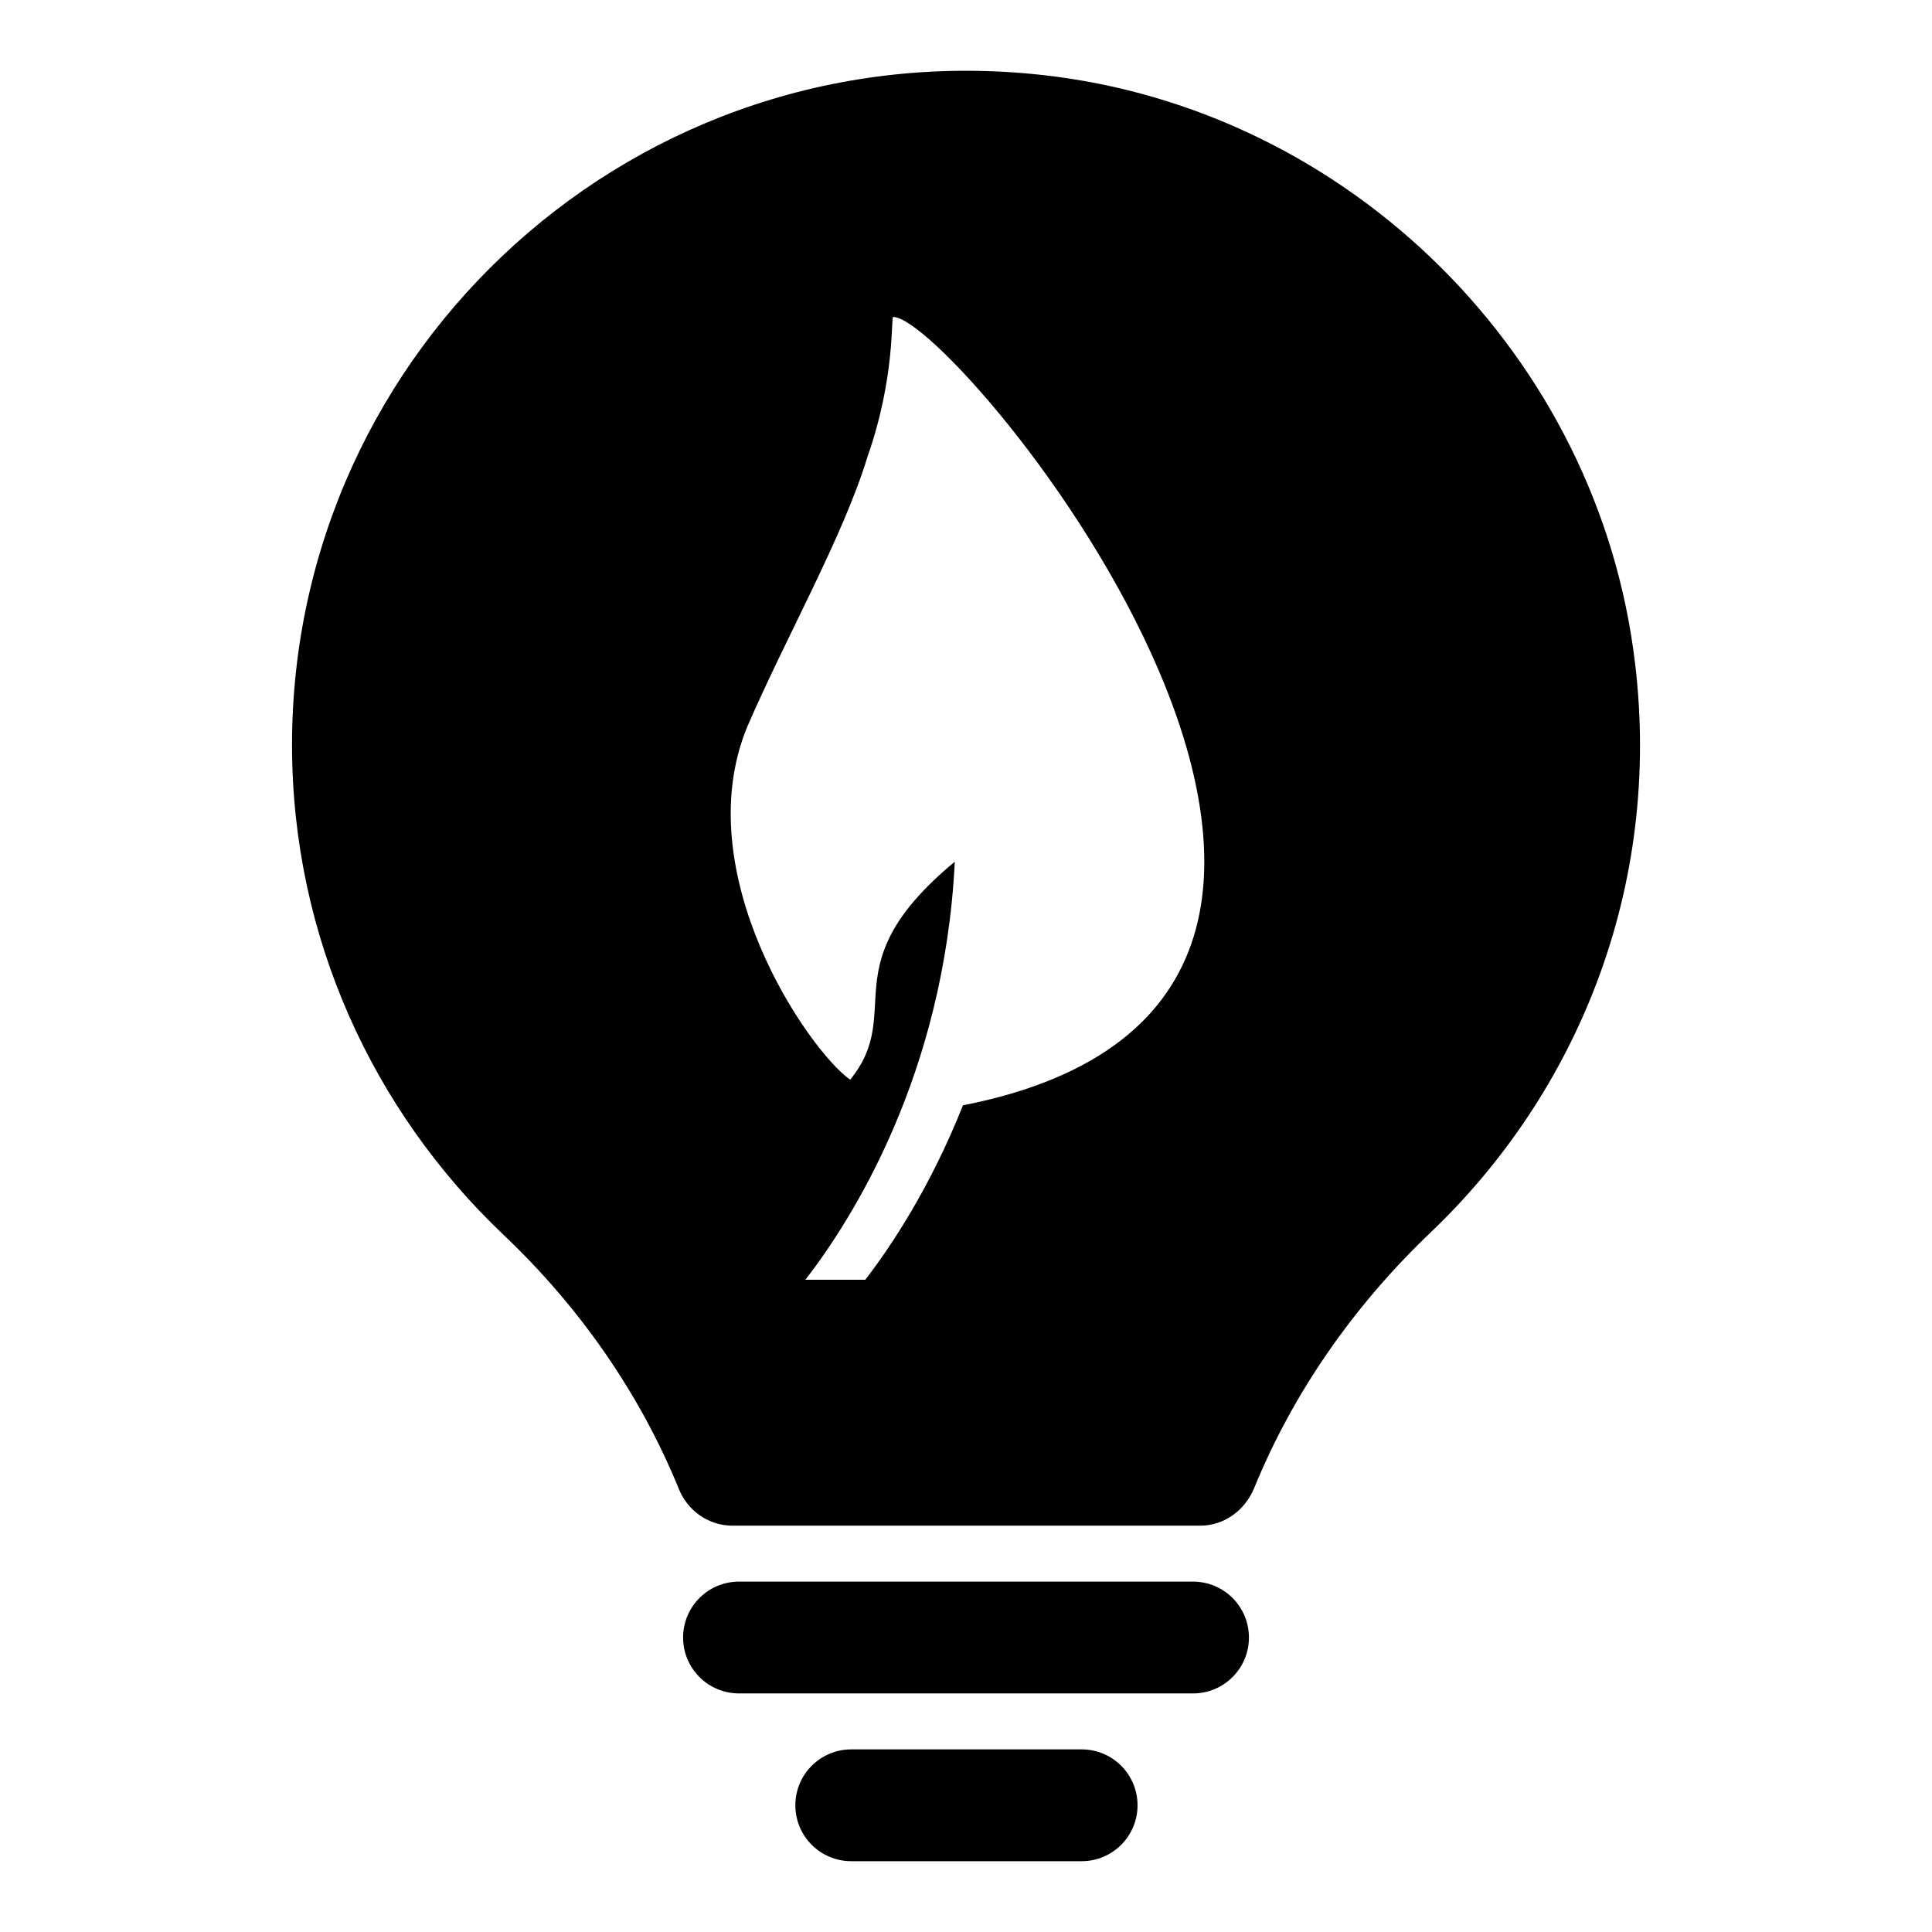
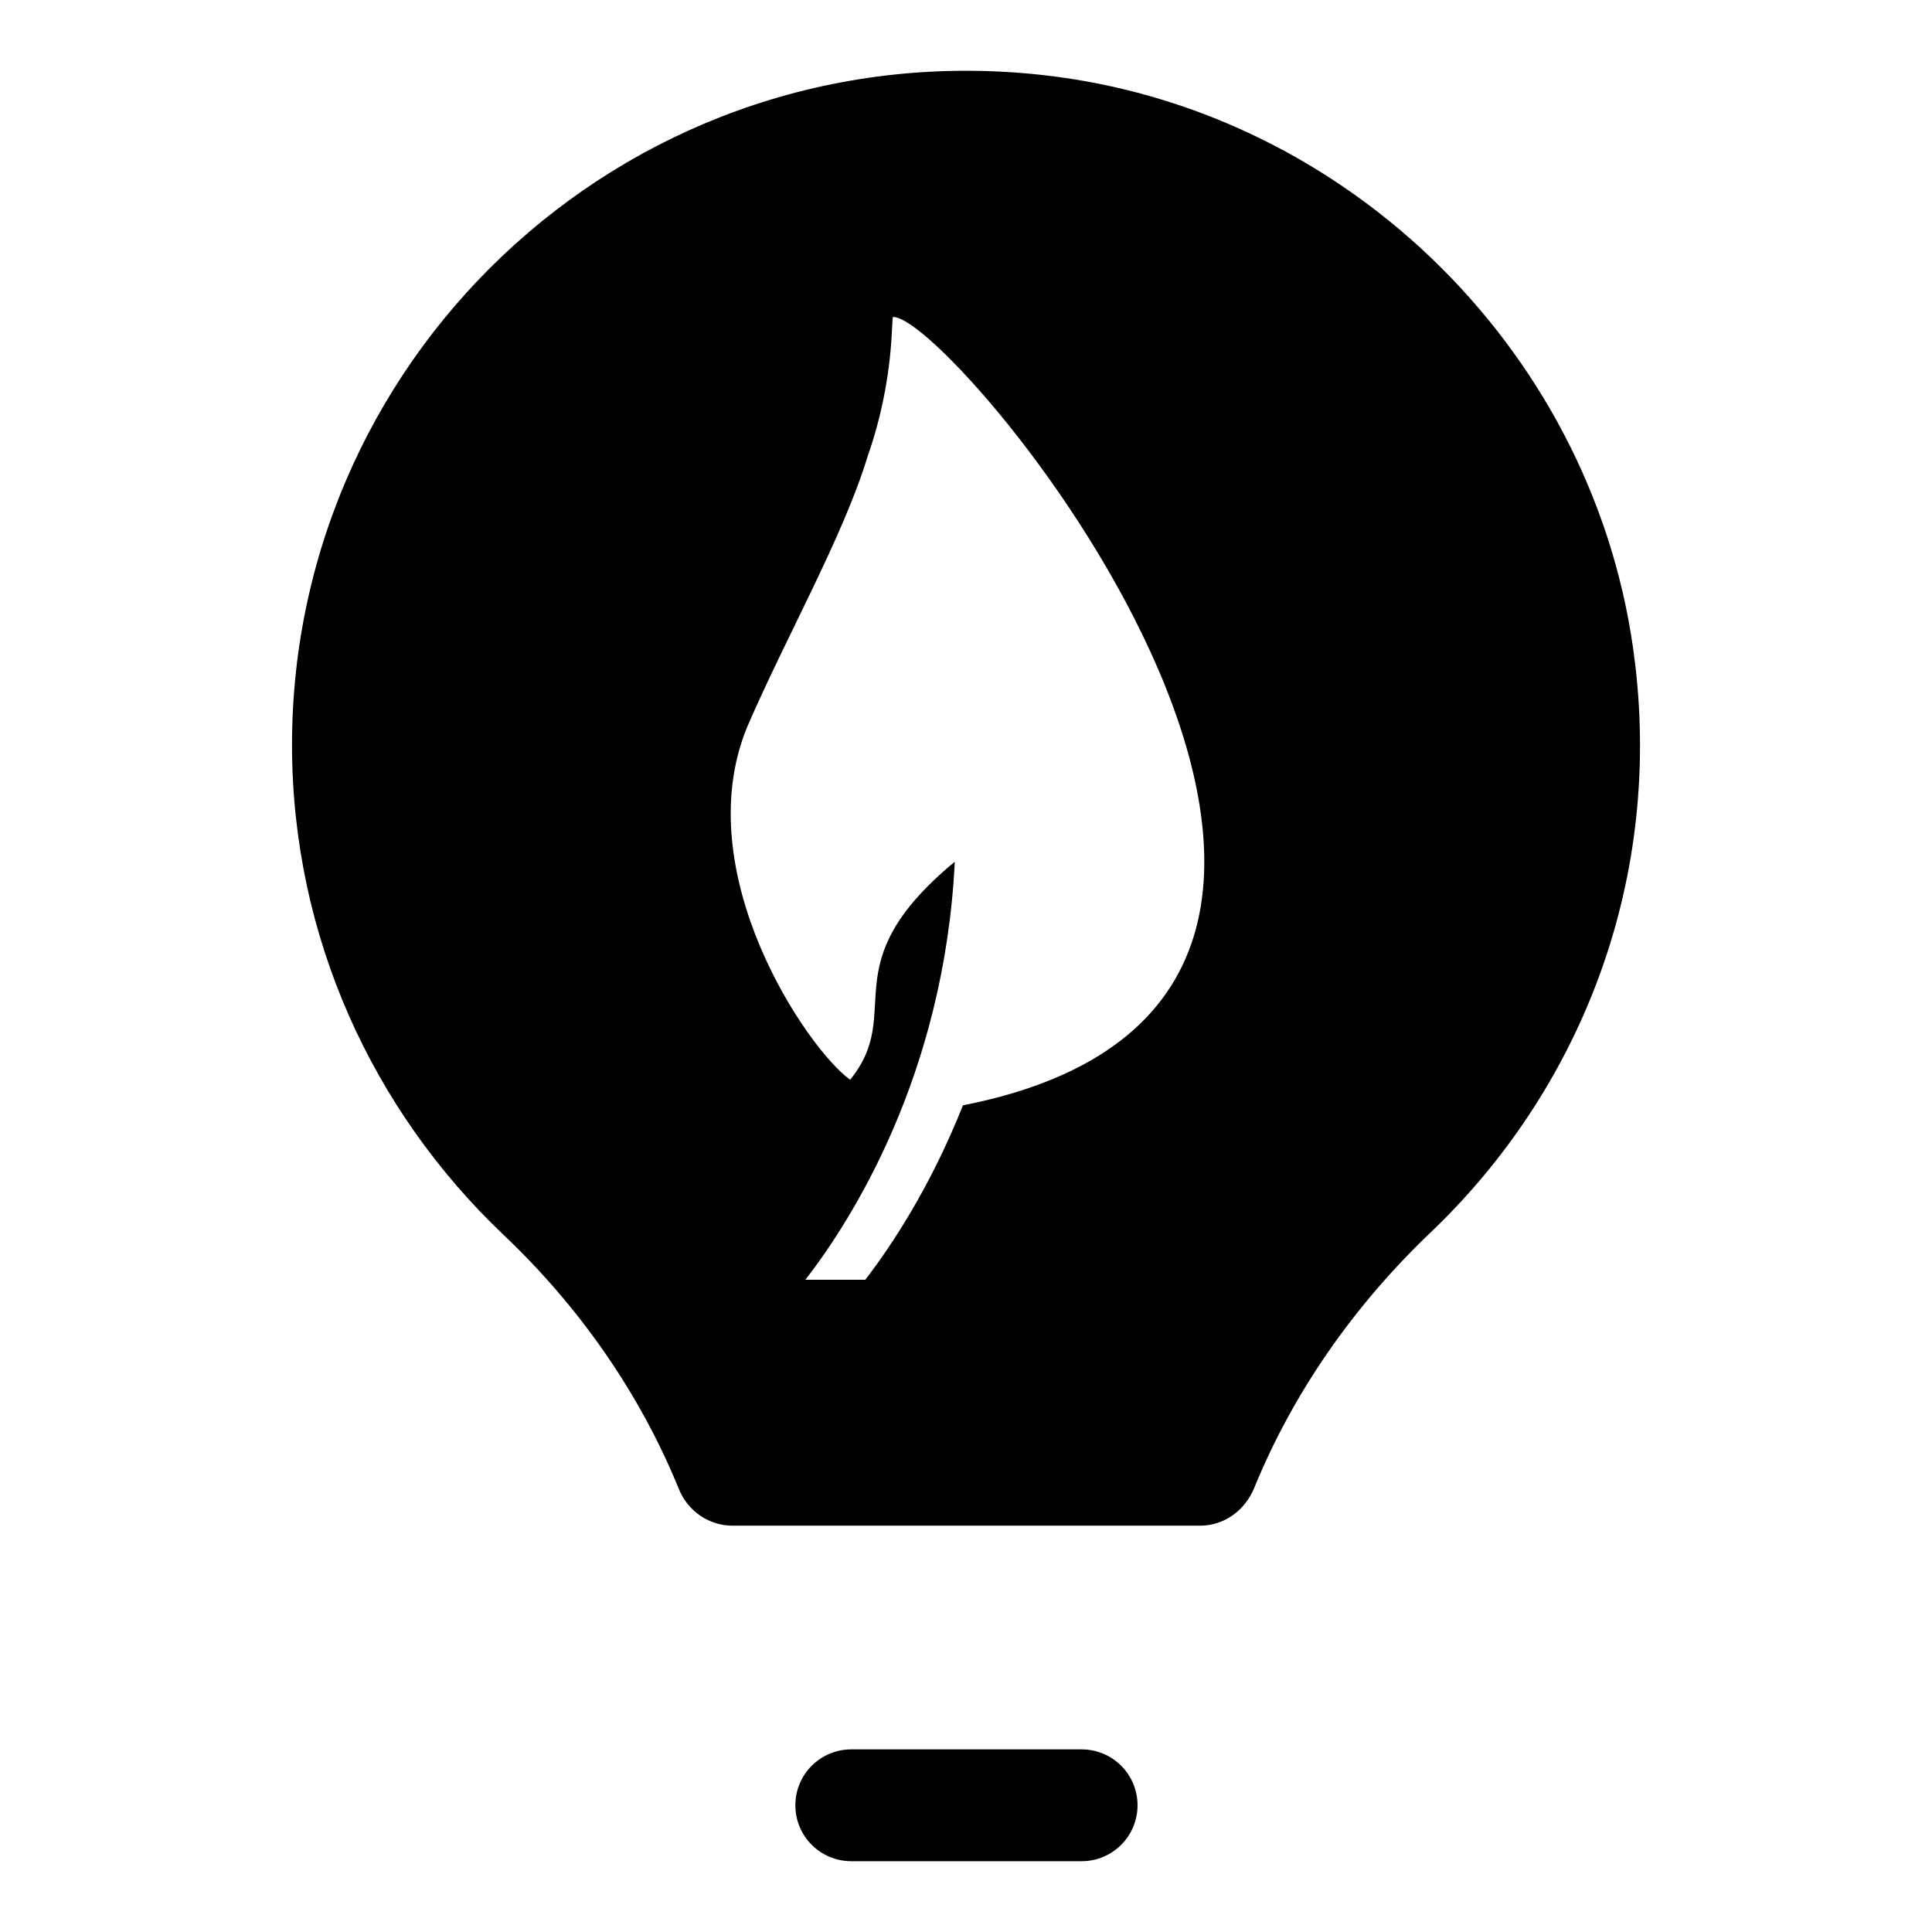
<svg xmlns="http://www.w3.org/2000/svg" fill="#000000" width="800px" height="800px" version="1.1" viewBox="144 144 512 512">
  <g>
    <path d="m577.31 319.83c-9.555-81.199-75.5-146.84-156.85-155.93-107.7-12.02-199.07 72.266-199.07 177.5 0 51 21.57 97.07 55.93 129.73 20.184 19.105 36.211 42.062 46.531 67.332 2.312 5.856 7.859 9.859 14.328 9.859h123.88c6.316 0 11.863-4.004 14.328-10.016 10.324-25.27 26.348-48.227 46.684-67.641 38.992-37.129 61.332-91.52 54.246-150.84zm-178.12 117.1c-8.629 21.727-19.105 37.441-25.887 46.223h-15.871c12.172-15.715 36.824-54.238 39.598-110.79-33.152 27.477-12.945 39.625-27.734 57.781-11.254-8.035-43.227-54.809-27.273-93.527 10.324-23.883 25.422-50.383 31.895-71.645 7.394-21.109 6.164-36.98 6.777-36.98 16.816 0.004 164.71 180.22 18.496 208.93z" />
-     <path d="m474.98 577.96c0 8.184-6.633 14.816-14.816 14.816h-120.32c-8.184 0-14.816-6.633-14.816-14.816s6.633-14.816 14.816-14.816h120.32c8.184 0 14.816 6.633 14.816 14.816z" />
    <path d="m445.46 622.42c0 8.184-6.633 14.816-14.816 14.816h-61.051c-8.184 0-14.816-6.633-14.816-14.816s6.633-14.816 14.816-14.816h61.051c8.18-0.004 14.816 6.629 14.816 14.816z" />
  </g>
</svg>